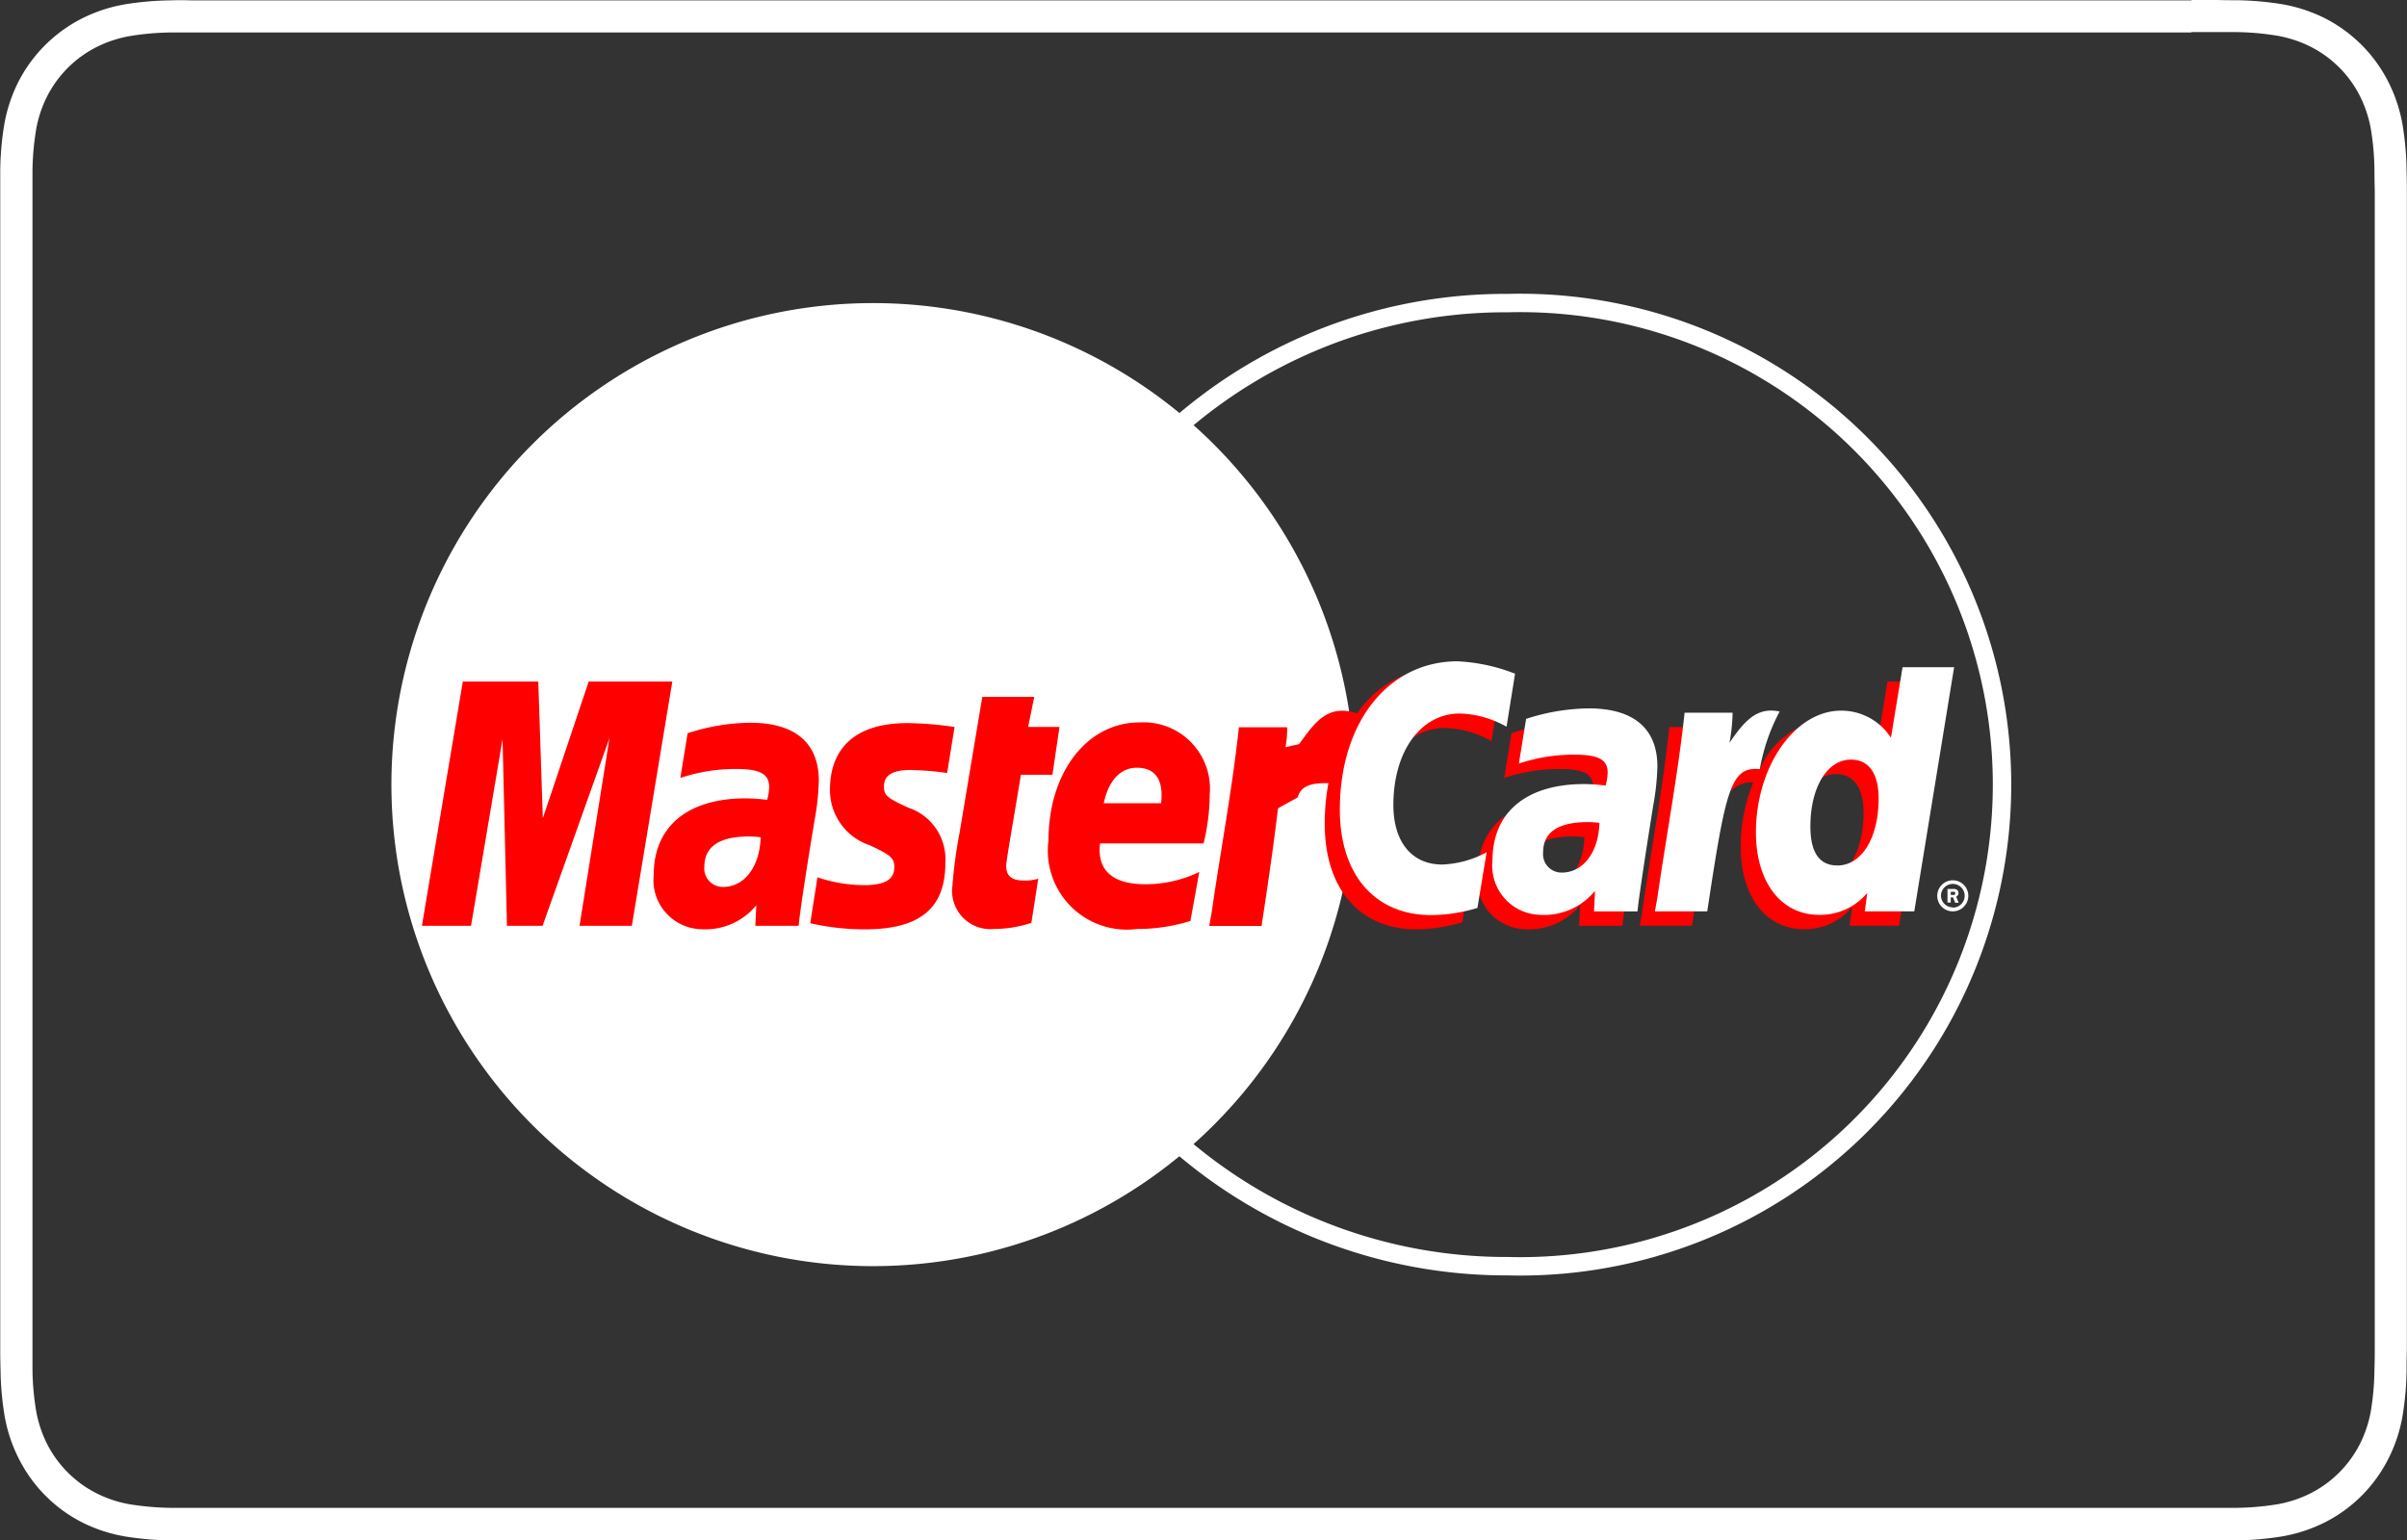
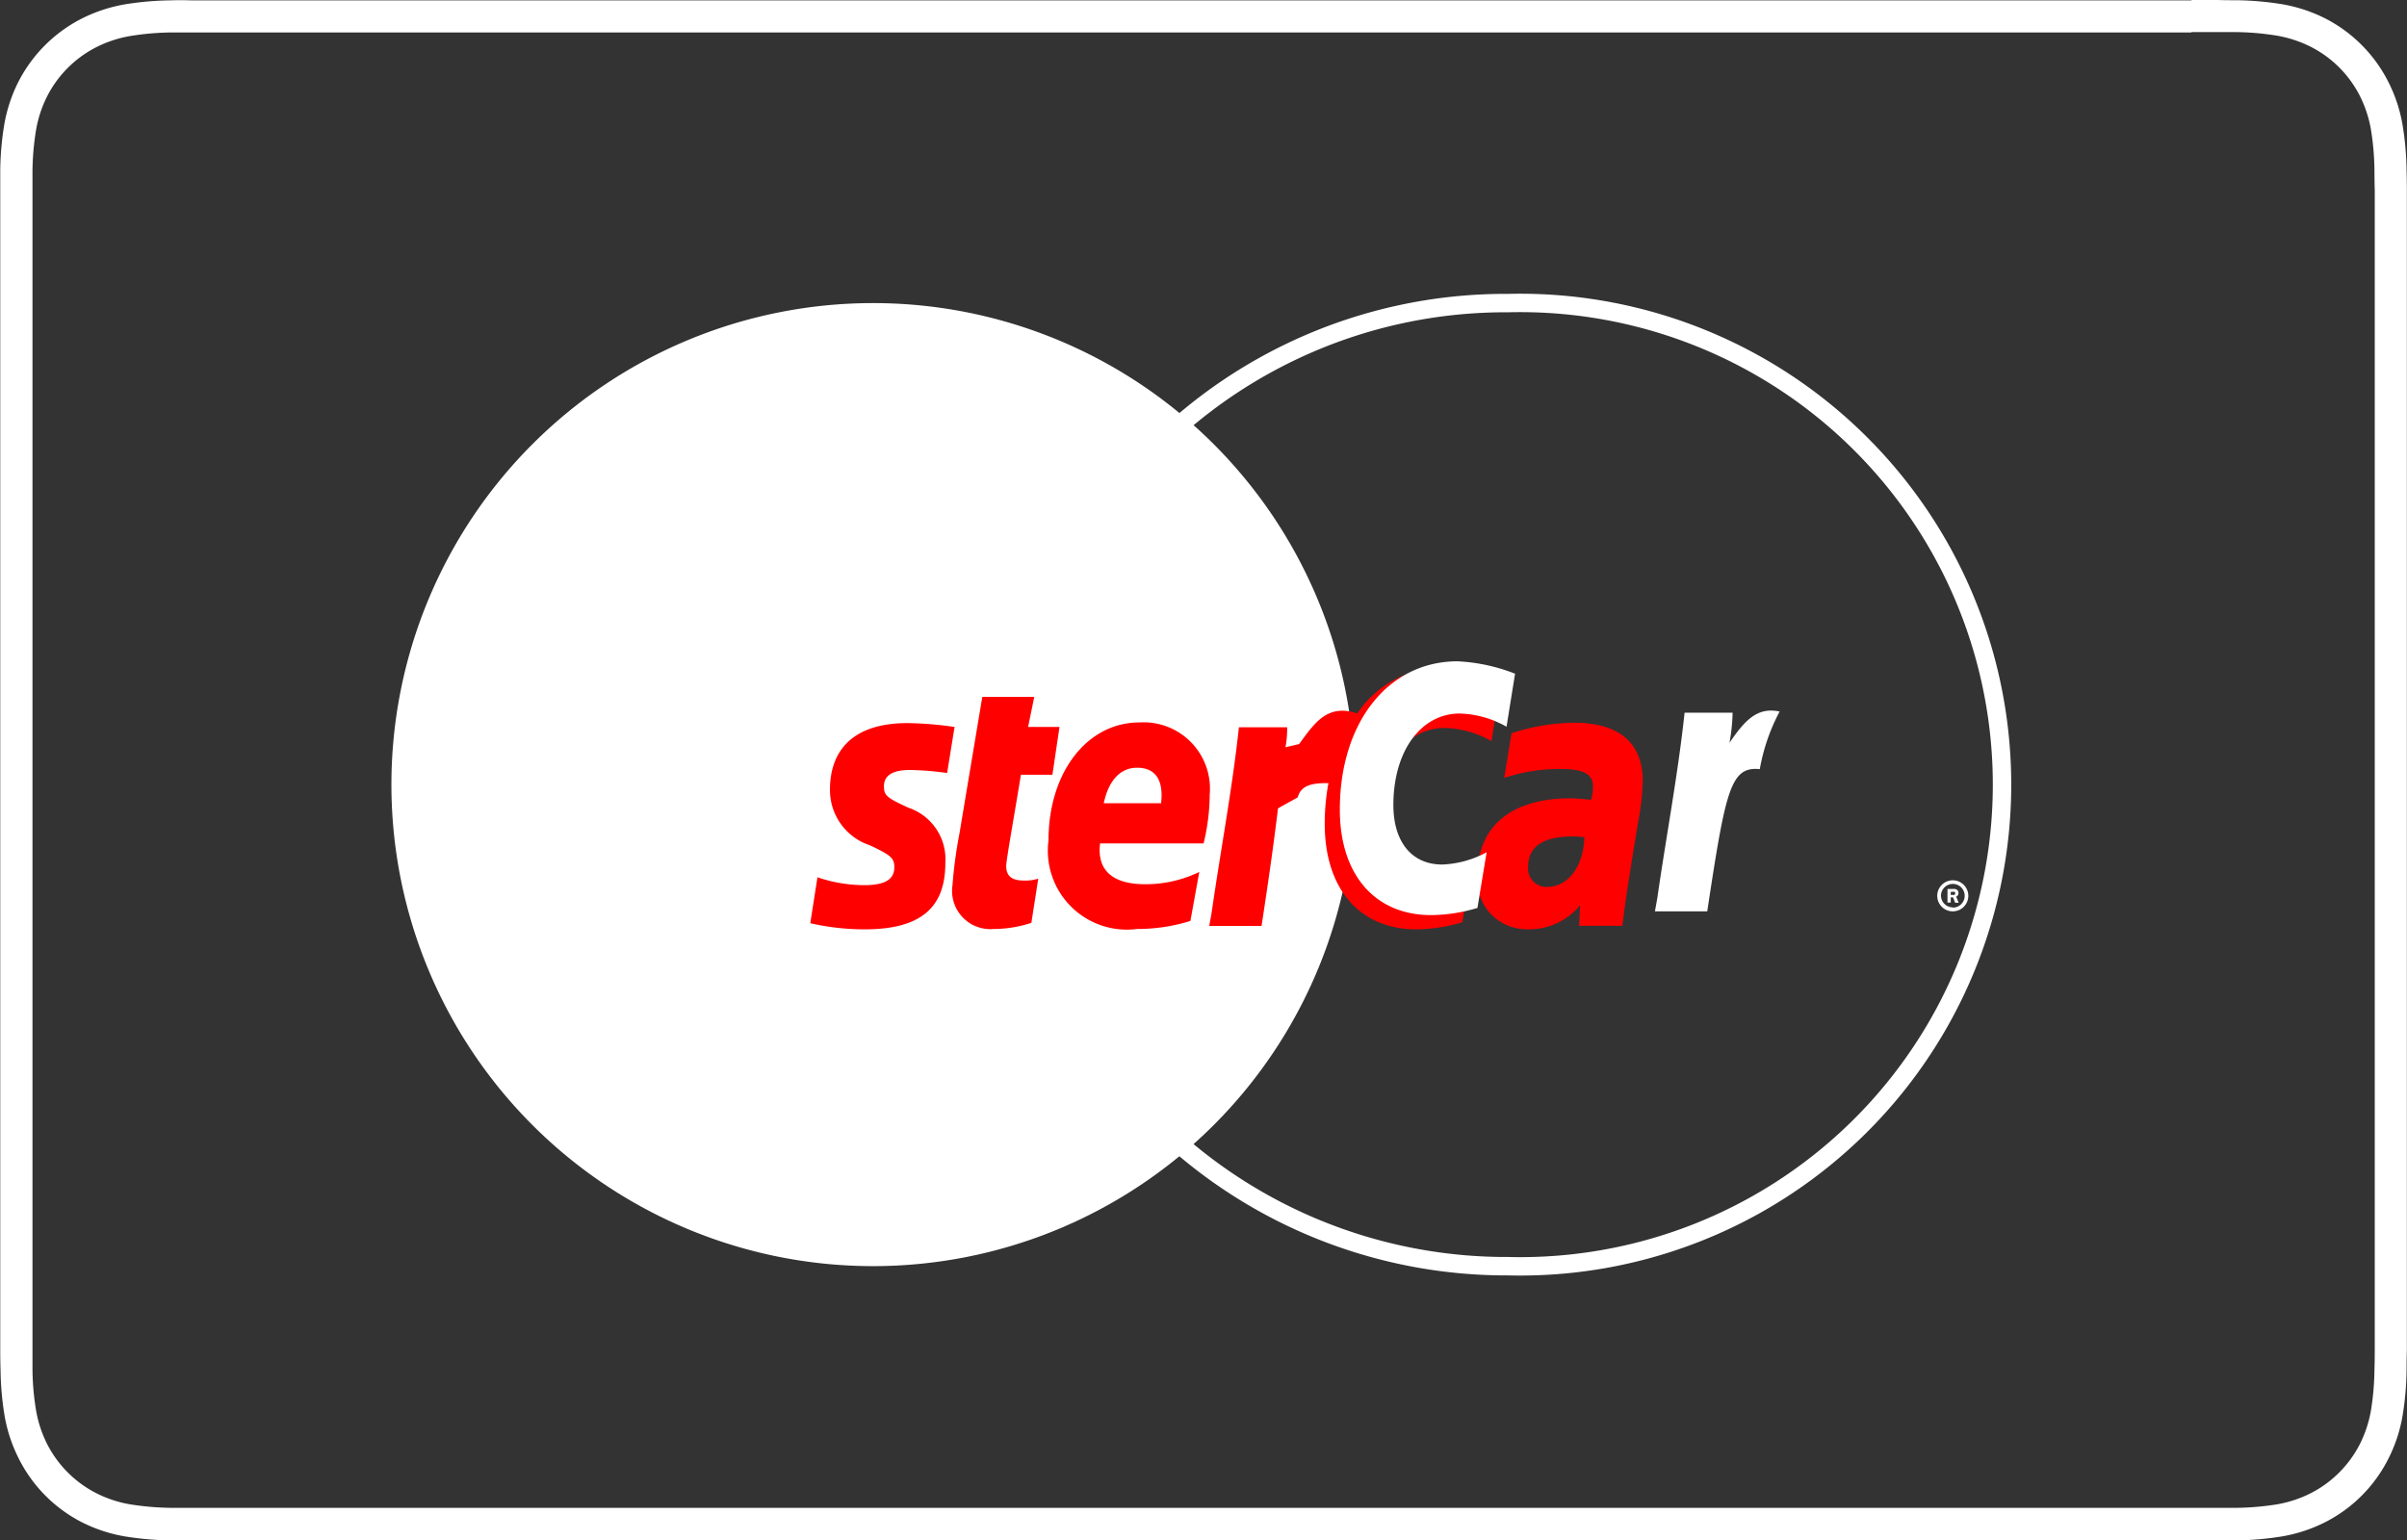
<svg xmlns="http://www.w3.org/2000/svg" id="Group_213" data-name="Group 213" width="39.203" height="25.097" viewBox="0 0 39.203 25.097">
  <rect x="0" y="0" width="39.203" height="25.097" fill="#333333" stroke="none" />
  <g id="Master_Card_преобразованный_" data-name="Master_Card [преобразованный]" transform="translate(6.375 4.938)">
    <g id="Group_209" data-name="Group 209" transform="translate(0 0)">
      <g id="Group_204" data-name="Group 204">
        <g id="Group_203" data-name="Group 203">
          <path id="Path_4868" data-name="Path 4868" d="M255.348,365.968a7.845,7.845,0,1,1-7.845-7.845A7.845,7.845,0,0,1,255.348,365.968Z" transform="translate(-239.658 -358.123)" fill="#fff" />
          <g id="Group_202" data-name="Group 202" transform="translate(10.325)">
            <path id="Path_4869" data-name="Path 4869" d="M306.323,358.123a8.075,8.075,0,0,0-6.208,2.861h1.624a8.008,8.008,0,0,1,.613.831H299.5a7.835,7.835,0,0,0-.463.831h3.776a7.755,7.755,0,0,1,.34.83H298.7a7.6,7.6,0,0,0-.234.831h4.924a7.711,7.711,0,0,1-.233,4.154H298.7a7.8,7.8,0,0,0,.34.831h3.776a7.773,7.773,0,0,1-.464.831H299.5a7.919,7.919,0,0,0,.613.83h1.624a7.927,7.927,0,0,1-.812.831,8.121,8.121,0,0,0,5.4,2.03,7.848,7.848,0,1,0,0-15.691Z" transform="translate(-298.464 -358.123)" fill="none" stroke="#fff" stroke-width="0.3" />
          </g>
        </g>
      </g>
      <g id="Group_208" data-name="Group 208" transform="translate(0.501 5.831)">
        <g id="Group_205" data-name="Group 205" transform="translate(0 0.106)">
-           <path id="Path_4871" data-name="Path 4871" d="M264.862,397.537a1.417,1.417,0,0,0-.19-.013c-.483,0-.727.166-.727.493a.3.3,0,0,0,.305.329C264.6,398.346,264.847,398.016,264.862,397.537Zm.619,1.442h-.706l.016-.335a1.069,1.069,0,0,1-.893.391.8.8,0,0,1-.778-.884c0-.788.55-1.248,1.5-1.248a2.9,2.9,0,0,1,.347.025.8.8,0,0,0,.033-.21c0-.214-.148-.294-.546-.294a2.842,2.842,0,0,0-.9.146c.009-.054.118-.728.118-.728a3.385,3.385,0,0,1,1.019-.171c.732,0,1.119.328,1.118.949a4.129,4.129,0,0,1-.069.641C265.661,397.73,265.5,398.735,265.481,398.979Z" transform="translate(-259.349 -394.771)" fill="red" />
-           <path id="Path_4872" data-name="Path 4872" d="M245.824,395.966h-.852l.488-3.059-1.09,3.059h-.58l-.072-3.042-.513,3.042h-.8l.666-3.979H244.3l.074,2.227.747-2.227h1.362Z" transform="translate(-242.409 -391.758)" fill="red" />
          <path id="Path_4873" data-name="Path 4873" d="M338.542,397.537a1.412,1.412,0,0,0-.19-.013c-.483,0-.727.166-.727.493a.3.3,0,0,0,.305.329C338.277,398.346,338.527,398.016,338.542,397.537Zm.62,1.442h-.706l.016-.335a1.069,1.069,0,0,1-.892.391.8.8,0,0,1-.778-.884c0-.788.55-1.248,1.5-1.248a2.905,2.905,0,0,1,.347.025.794.794,0,0,0,.033-.21c0-.214-.148-.294-.546-.294a2.846,2.846,0,0,0-.9.146c.009-.054.119-.728.119-.728a3.383,3.383,0,0,1,1.019-.171c.732,0,1.119.328,1.118.949a4.129,4.129,0,0,1-.069.641C339.342,397.73,339.183,398.735,339.162,398.979Z" transform="translate(-319.613 -394.771)" fill="red" />
          <path id="Path_4874" data-name="Path 4874" d="M291.1,397.055a1.95,1.95,0,0,1-.612.1.623.623,0,0,1-.673-.711,7.5,7.5,0,0,1,.117-.862c.049-.3.369-2.208.369-2.208h.846l-.1.49h.511l-.115.778h-.513c-.1.615-.238,1.382-.24,1.484,0,.167.089.24.292.24a.693.693,0,0,0,.23-.031Z" transform="translate(-281.178 -392.895)" fill="red" />
          <path id="Path_4875" data-name="Path 4875" d="M300.743,398.9a2.884,2.884,0,0,1-.869.131,1.287,1.287,0,0,1-1.442-1.444c0-1.106.628-1.921,1.482-1.921a1.081,1.081,0,0,1,1.144,1.171,3.465,3.465,0,0,1-.1.8h-1.686c-.057.469.243.665.736.665a2.01,2.01,0,0,0,.88-.2Zm-.476-1.918c0-.067.09-.578-.394-.578-.27,0-.462.206-.541.578Z" transform="translate(-288.231 -394.771)" fill="red" />
          <path id="Path_4876" data-name="Path 4876" d="M277.439,396.767a.945.945,0,0,0,.648.9c.345.162.4.21.4.357,0,.2-.152.293-.489.293a2.392,2.392,0,0,1-.763-.128l-.117.748a3.964,3.964,0,0,0,.886.1c.9,0,1.314-.342,1.314-1.081a.886.886,0,0,0-.6-.9c-.357-.164-.4-.2-.4-.351,0-.175.142-.264.417-.264a4.7,4.7,0,0,1,.612.049l.121-.75a5.739,5.739,0,0,0-.75-.063C277.766,395.671,277.436,396.168,277.439,396.767Z" transform="translate(-270.797 -394.771)" fill="red" />
          <path id="Path_4877" data-name="Path 4877" d="M316.653,391.713a1.621,1.621,0,0,1,.761.215l.14-.864a2.5,2.5,0,0,0-.936-.337,1.7,1.7,0,0,0-1.391.749c-.494-.164-.7.167-.947.5l-.221.051a1.638,1.638,0,0,0,.027-.325H313.3c-.107,1-.3,2.016-.444,3.019l-.039.217h.852c.142-.924.22-1.515.268-1.916l.321-.178c.048-.178.2-.239.5-.231a3.64,3.64,0,0,0-.06.663c0,1.059.572,1.718,1.488,1.718a2.661,2.661,0,0,0,.753-.116l.149-.907a1.657,1.657,0,0,1-.723.2c-.5,0-.795-.366-.795-.97C315.572,392.327,316.017,391.713,316.653,391.713Z" transform="translate(-299.998 -390.728)" fill="red" />
-           <path id="Path_4878" data-name="Path 4878" d="M355.353,391.986l-.189,1.15a1.064,1.064,0,0,0-.813-.528,1.319,1.319,0,0,0-1.077.806,6.954,6.954,0,0,1-.725-.2v0a4.8,4.8,0,0,0,.038-.487H351.8c-.106,1-.3,2.016-.444,3.018l-.039.218h.852c.115-.747.2-1.368.268-1.859.291-.263.437-.492.731-.477a2.777,2.777,0,0,0-.206,1.05c0,.809.409,1.343,1.028,1.343a1,1,0,0,0,.785-.357l-.04.3h.806l.648-3.979Zm-1.065,3.232c-.29,0-.436-.215-.436-.638,0-.636.274-1.087.66-1.087.293,0,.451.223.451.634C354.963,394.768,354.684,395.218,354.287,395.218Z" transform="translate(-331.487 -391.757)" fill="red" />
        </g>
        <g id="Group_207" data-name="Group 207" transform="translate(14.946)">
          <path id="Path_4881" data-name="Path 4881" d="M327.338,390.351l-.139.864a1.626,1.626,0,0,0-.761-.215c-.636,0-1.082.615-1.082,1.491,0,.6.3.969.795.969a1.645,1.645,0,0,0,.724-.2l-.15.907a2.659,2.659,0,0,1-.753.117c-.917,0-1.488-.659-1.488-1.718,0-1.423.79-2.417,1.918-2.417A2.954,2.954,0,0,1,327.338,390.351Z" transform="translate(-324.484 -390.144)" fill="#fff" />
-           <path id="Path_4882" data-name="Path 4882" d="M339.888,396.242a1.418,1.418,0,0,0-.19-.013c-.483,0-.727.165-.727.492a.3.3,0,0,0,.305.33C339.623,397.051,339.874,396.72,339.888,396.242Zm.62,1.442H339.8l.016-.335a1.07,1.07,0,0,1-.892.391.8.8,0,0,1-.778-.884c0-.788.55-1.247,1.495-1.247a2.852,2.852,0,0,1,.347.025.8.8,0,0,0,.034-.21c0-.214-.148-.294-.546-.294a2.828,2.828,0,0,0-.9.145c.009-.054.118-.728.118-.728a3.4,3.4,0,0,1,1.02-.171c.731,0,1.119.329,1.118.949a4.105,4.105,0,0,1-.069.641C340.688,396.433,340.53,397.439,340.508,397.683Z" transform="translate(-335.66 -393.604)" fill="#fff" />
-           <path id="Path_4886" data-name="Path 4886" d="M364.276,394.671h-.806l.04-.3a1,1,0,0,1-.785.357c-.619,0-1.028-.534-1.028-1.343,0-1.076.635-1.984,1.386-1.984a.961.961,0,0,1,.813.442l.189-1.15h.84Zm-1.256-.747c.4,0,.675-.45.675-1.09,0-.411-.159-.635-.451-.635-.386,0-.66.451-.66,1.087C362.583,393.709,362.73,393.923,363.02,393.923Z" transform="translate(-354.92 -390.592)" fill="#fff" />
          <path id="Path_4887" data-name="Path 4887" d="M353.151,394.616c-.107,1-.3,2.016-.444,3.018l-.039.218h.852c.3-1.979.378-2.365.856-2.317a3.174,3.174,0,0,1,.323-.939c-.357-.074-.556.127-.817.51a2.972,2.972,0,0,0,.051-.491h-.783Z" transform="translate(-347.536 -393.773)" fill="#fff" />
          <g id="Group_206" data-name="Group 206" transform="translate(9.73 3.572)">
            <path id="Path_4889" data-name="Path 4889" d="M377.915,410.012a.253.253,0,1,1,.253.253A.253.253,0,0,1,377.915,410.012Zm.253.192a.193.193,0,1,0-.192-.192A.193.193,0,0,0,378.168,410.2Zm-.034-.082h-.052V409.9h.094a.1.1,0,0,1,.057.011.066.066,0,0,1,.028.056.061.061,0,0,1-.038.058l.041.1h-.057l-.034-.088h-.038v.088Zm0-.126h.029a.065.065,0,0,0,.032,0,.03.03,0,0,0,.013-.026.03.03,0,0,0-.012-.023.077.077,0,0,0-.033,0h-.028Z" transform="translate(-377.915 -409.758)" fill="#fff" />
          </g>
        </g>
      </g>
    </g>
  </g>
  <path id="Path_4898" data-name="Path 4898" d="M35.692.523h.4q.164,0,.328,0a4.4,4.4,0,0,1,.659.057,1.965,1.965,0,0,1,.556.182,1.822,1.822,0,0,1,.8.8,1.954,1.954,0,0,1,.182.556,4.351,4.351,0,0,1,.056.658q0,.163.005.328c0,.132,0,.266,0,.4V21.586c0,.133,0,.266,0,.4q0,.163-.005.327a4.458,4.458,0,0,1-.056.66,1.96,1.96,0,0,1-.182.555,1.838,1.838,0,0,1-.8.8,1.958,1.958,0,0,1-.555.182,4.506,4.506,0,0,1-.657.056c-.11,0-.22,0-.331,0H3.111c-.11,0-.22,0-.327,0a4.563,4.563,0,0,1-.659-.056,1.937,1.937,0,0,1-.557-.183,1.833,1.833,0,0,1-.8-.8,1.954,1.954,0,0,1-.182-.556,4.377,4.377,0,0,1-.057-.658q0-.164,0-.327V3.112q0-.164,0-.328a4.408,4.408,0,0,1,.057-.659,1.934,1.934,0,0,1,.182-.556,1.827,1.827,0,0,1,.8-.8A1.945,1.945,0,0,1,2.125.586,4.4,4.4,0,0,1,2.784.529q.164,0,.327,0H35.692m0-.523H3.109Q2.939,0,2.77.006a4.977,4.977,0,0,0-.737.065,2.5,2.5,0,0,0-.7.231A2.366,2.366,0,0,0,.3,1.332a2.477,2.477,0,0,0-.231.7,4.908,4.908,0,0,0-.065.737q0,.169,0,.338v18.88q0,.169.005.338a4.907,4.907,0,0,0,.065.737,2.476,2.476,0,0,0,.231.7A2.347,2.347,0,0,0,1.332,24.8a2.48,2.48,0,0,0,.7.231,4.977,4.977,0,0,0,.737.065c.113,0,.225,0,.339,0H36.094q.169,0,.339,0a4.989,4.989,0,0,0,.737-.065,2.5,2.5,0,0,0,.7-.231A2.343,2.343,0,0,0,38.9,23.765a2.46,2.46,0,0,0,.231-.7,4.907,4.907,0,0,0,.065-.737q0-.169.005-.338c0-.134,0-.268,0-.4V3.511c0-.134,0-.268,0-.4q0-.169-.005-.338a4.914,4.914,0,0,0-.065-.737,2.476,2.476,0,0,0-.231-.7A2.356,2.356,0,0,0,37.871.3a2.5,2.5,0,0,0-.7-.231,4.989,4.989,0,0,0-.737-.065c-.113,0-.226,0-.339-.005h-.4Z" transform="translate(0 0)" fill="#fff" />
</svg>